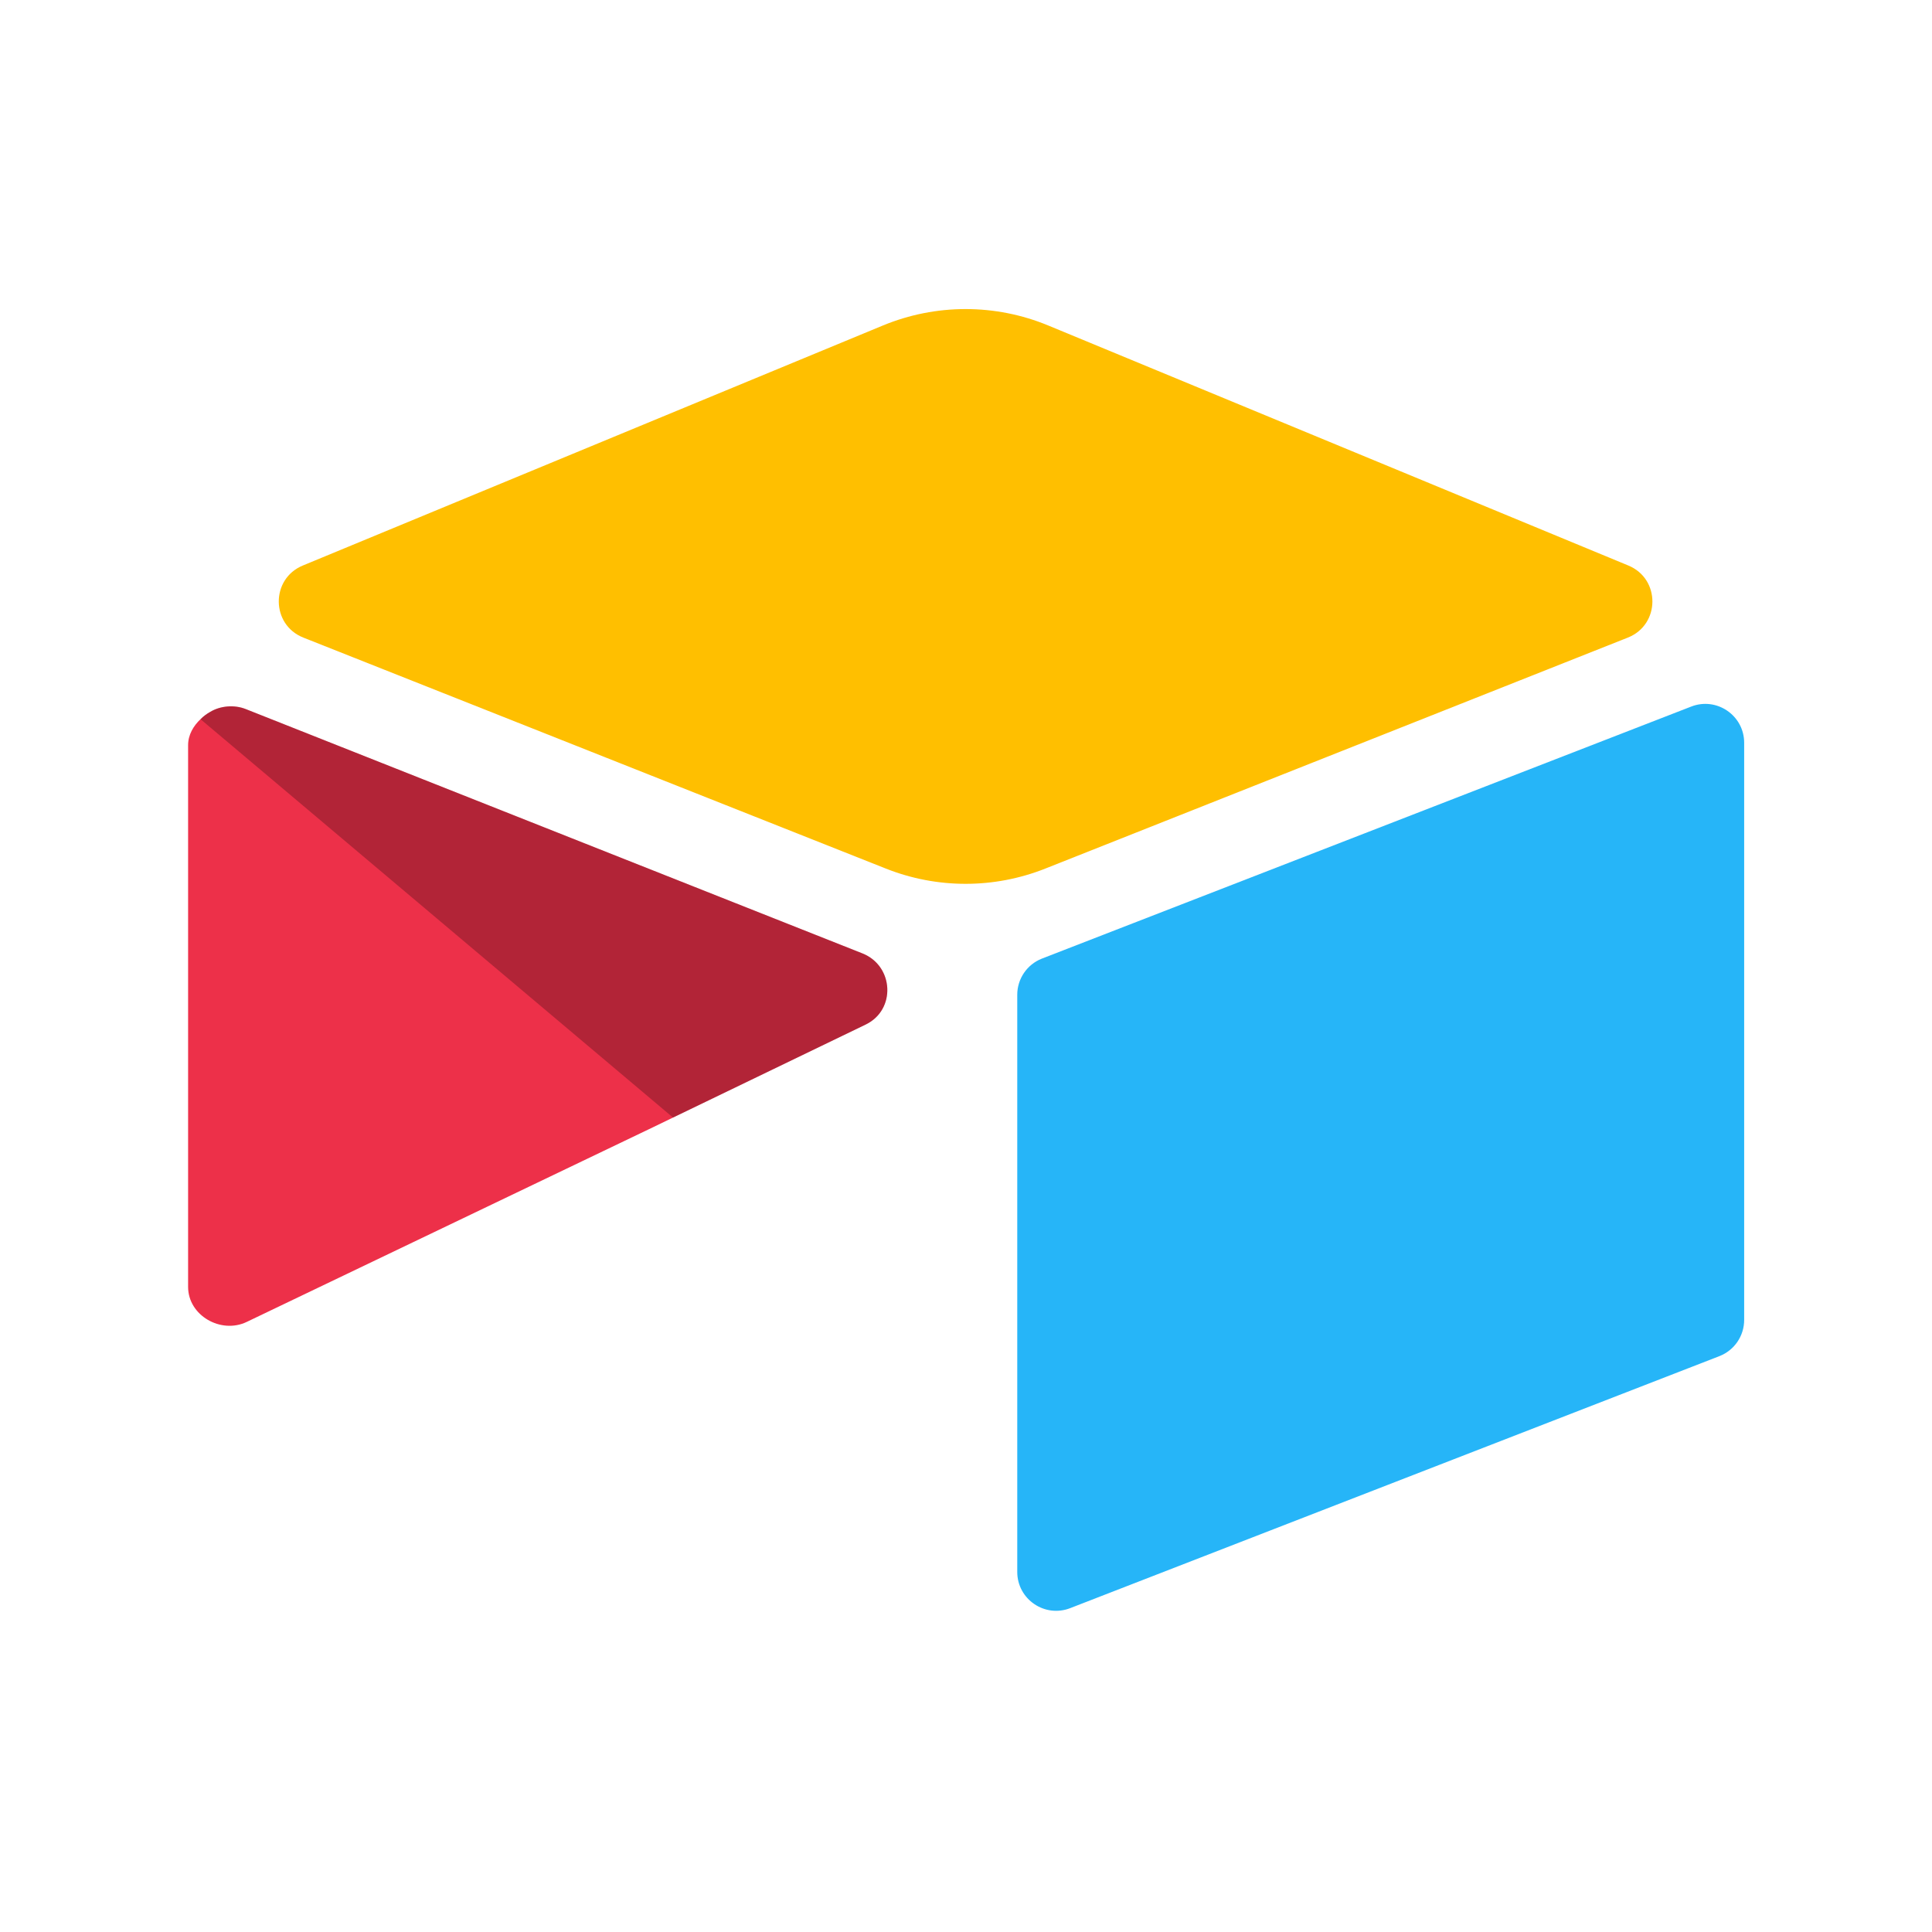
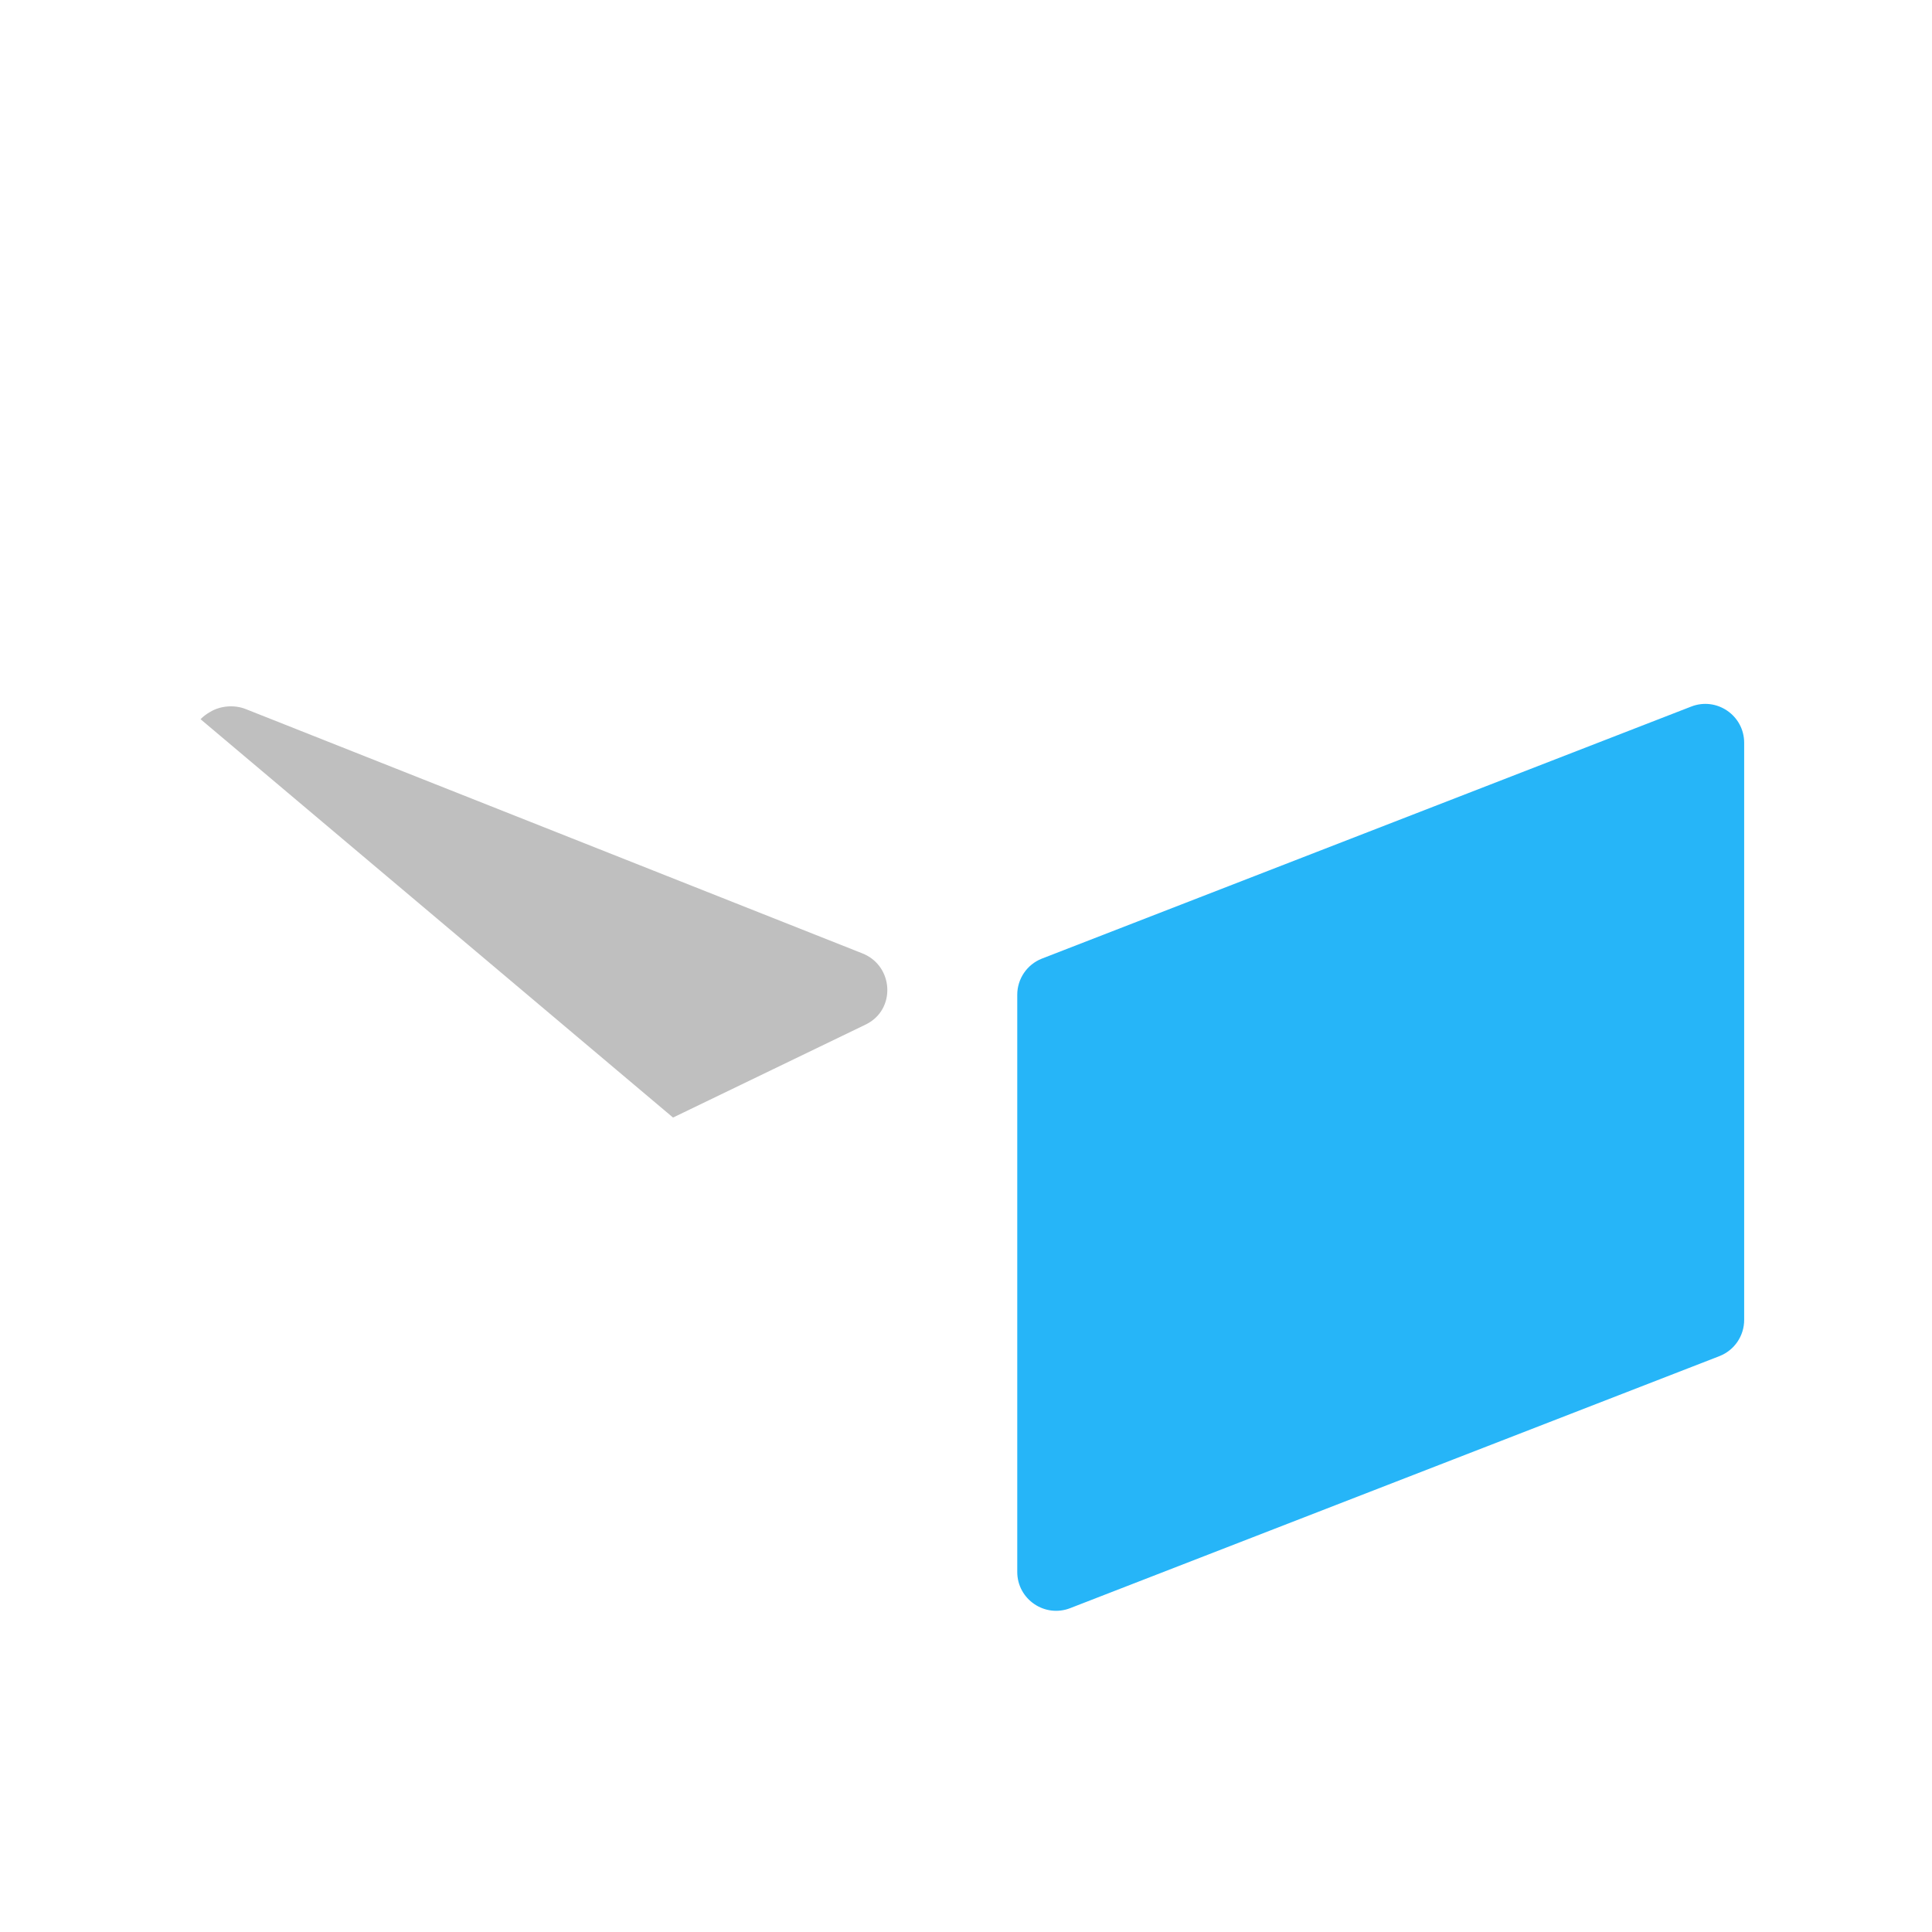
<svg xmlns="http://www.w3.org/2000/svg" width="72" height="72" viewBox="0 0 72 72" fill="none">
-   <path d="M32.904 12.13L11.284 21.076C10.082 21.574 10.094 23.281 11.304 23.761L33.015 32.37C34.922 33.127 37.047 33.127 38.954 32.37L60.666 23.761C61.875 23.281 61.888 21.574 60.685 21.076L39.065 12.13C37.093 11.314 34.877 11.314 32.904 12.13Z" fill="#FFBF00" />
  <path d="M37.91 37.072V58.58C37.91 59.603 38.942 60.304 39.893 59.927L64.086 50.536C64.638 50.317 65 49.784 65 49.19V27.682C65 26.659 63.968 25.958 63.018 26.335L38.825 35.726C38.273 35.944 37.91 36.478 37.91 37.072Z" fill="#26B5F8" />
-   <path d="M32.261 38.182L25.082 41.648L24.353 42.001L9.197 49.263C8.236 49.727 7.01 49.026 7.01 47.959V27.772C7.01 27.386 7.207 27.052 7.473 26.802C7.584 26.69 7.709 26.599 7.84 26.526C8.202 26.309 8.719 26.251 9.158 26.425L32.141 35.531C33.309 35.995 33.401 37.632 32.261 38.182Z" fill="#ED3049" />
  <path d="M32.261 38.182L25.082 41.648L7.473 26.802C7.584 26.69 7.709 26.599 7.84 26.526C8.202 26.309 8.719 26.251 9.158 26.425L32.141 35.531C33.309 35.995 33.401 37.632 32.261 38.182Z" fill="black" fill-opacity="0.25" />
</svg>